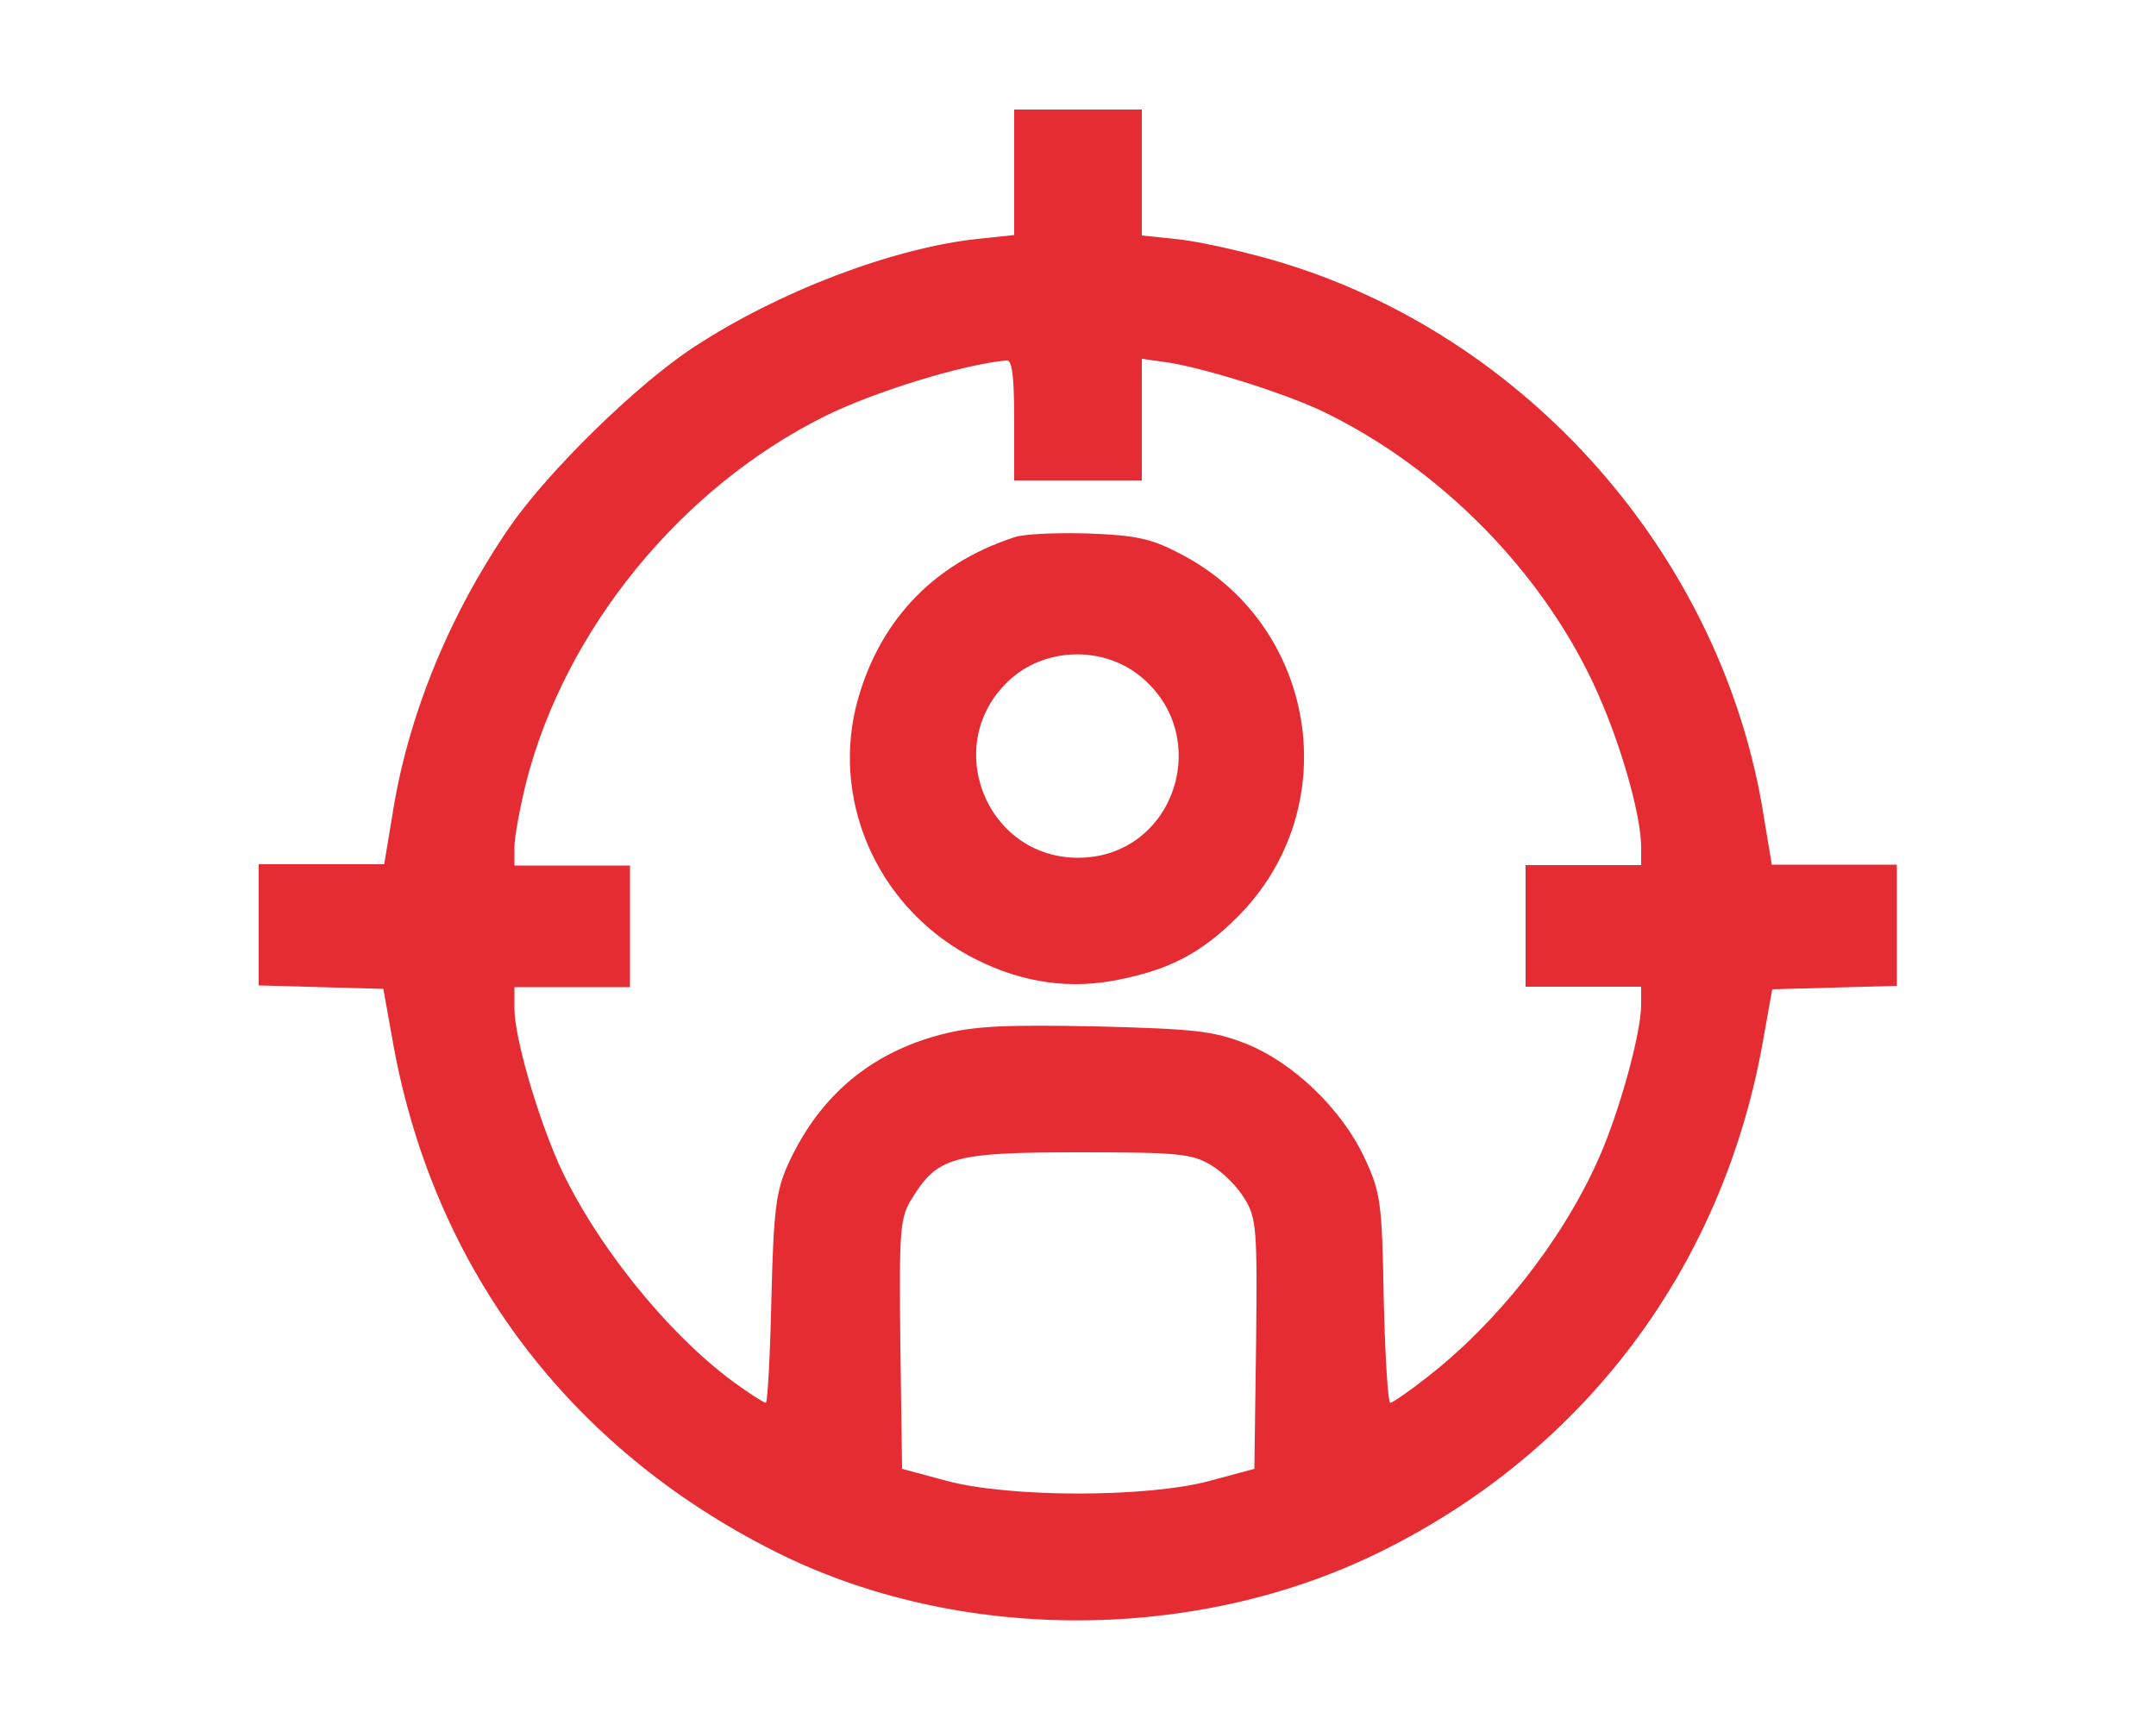
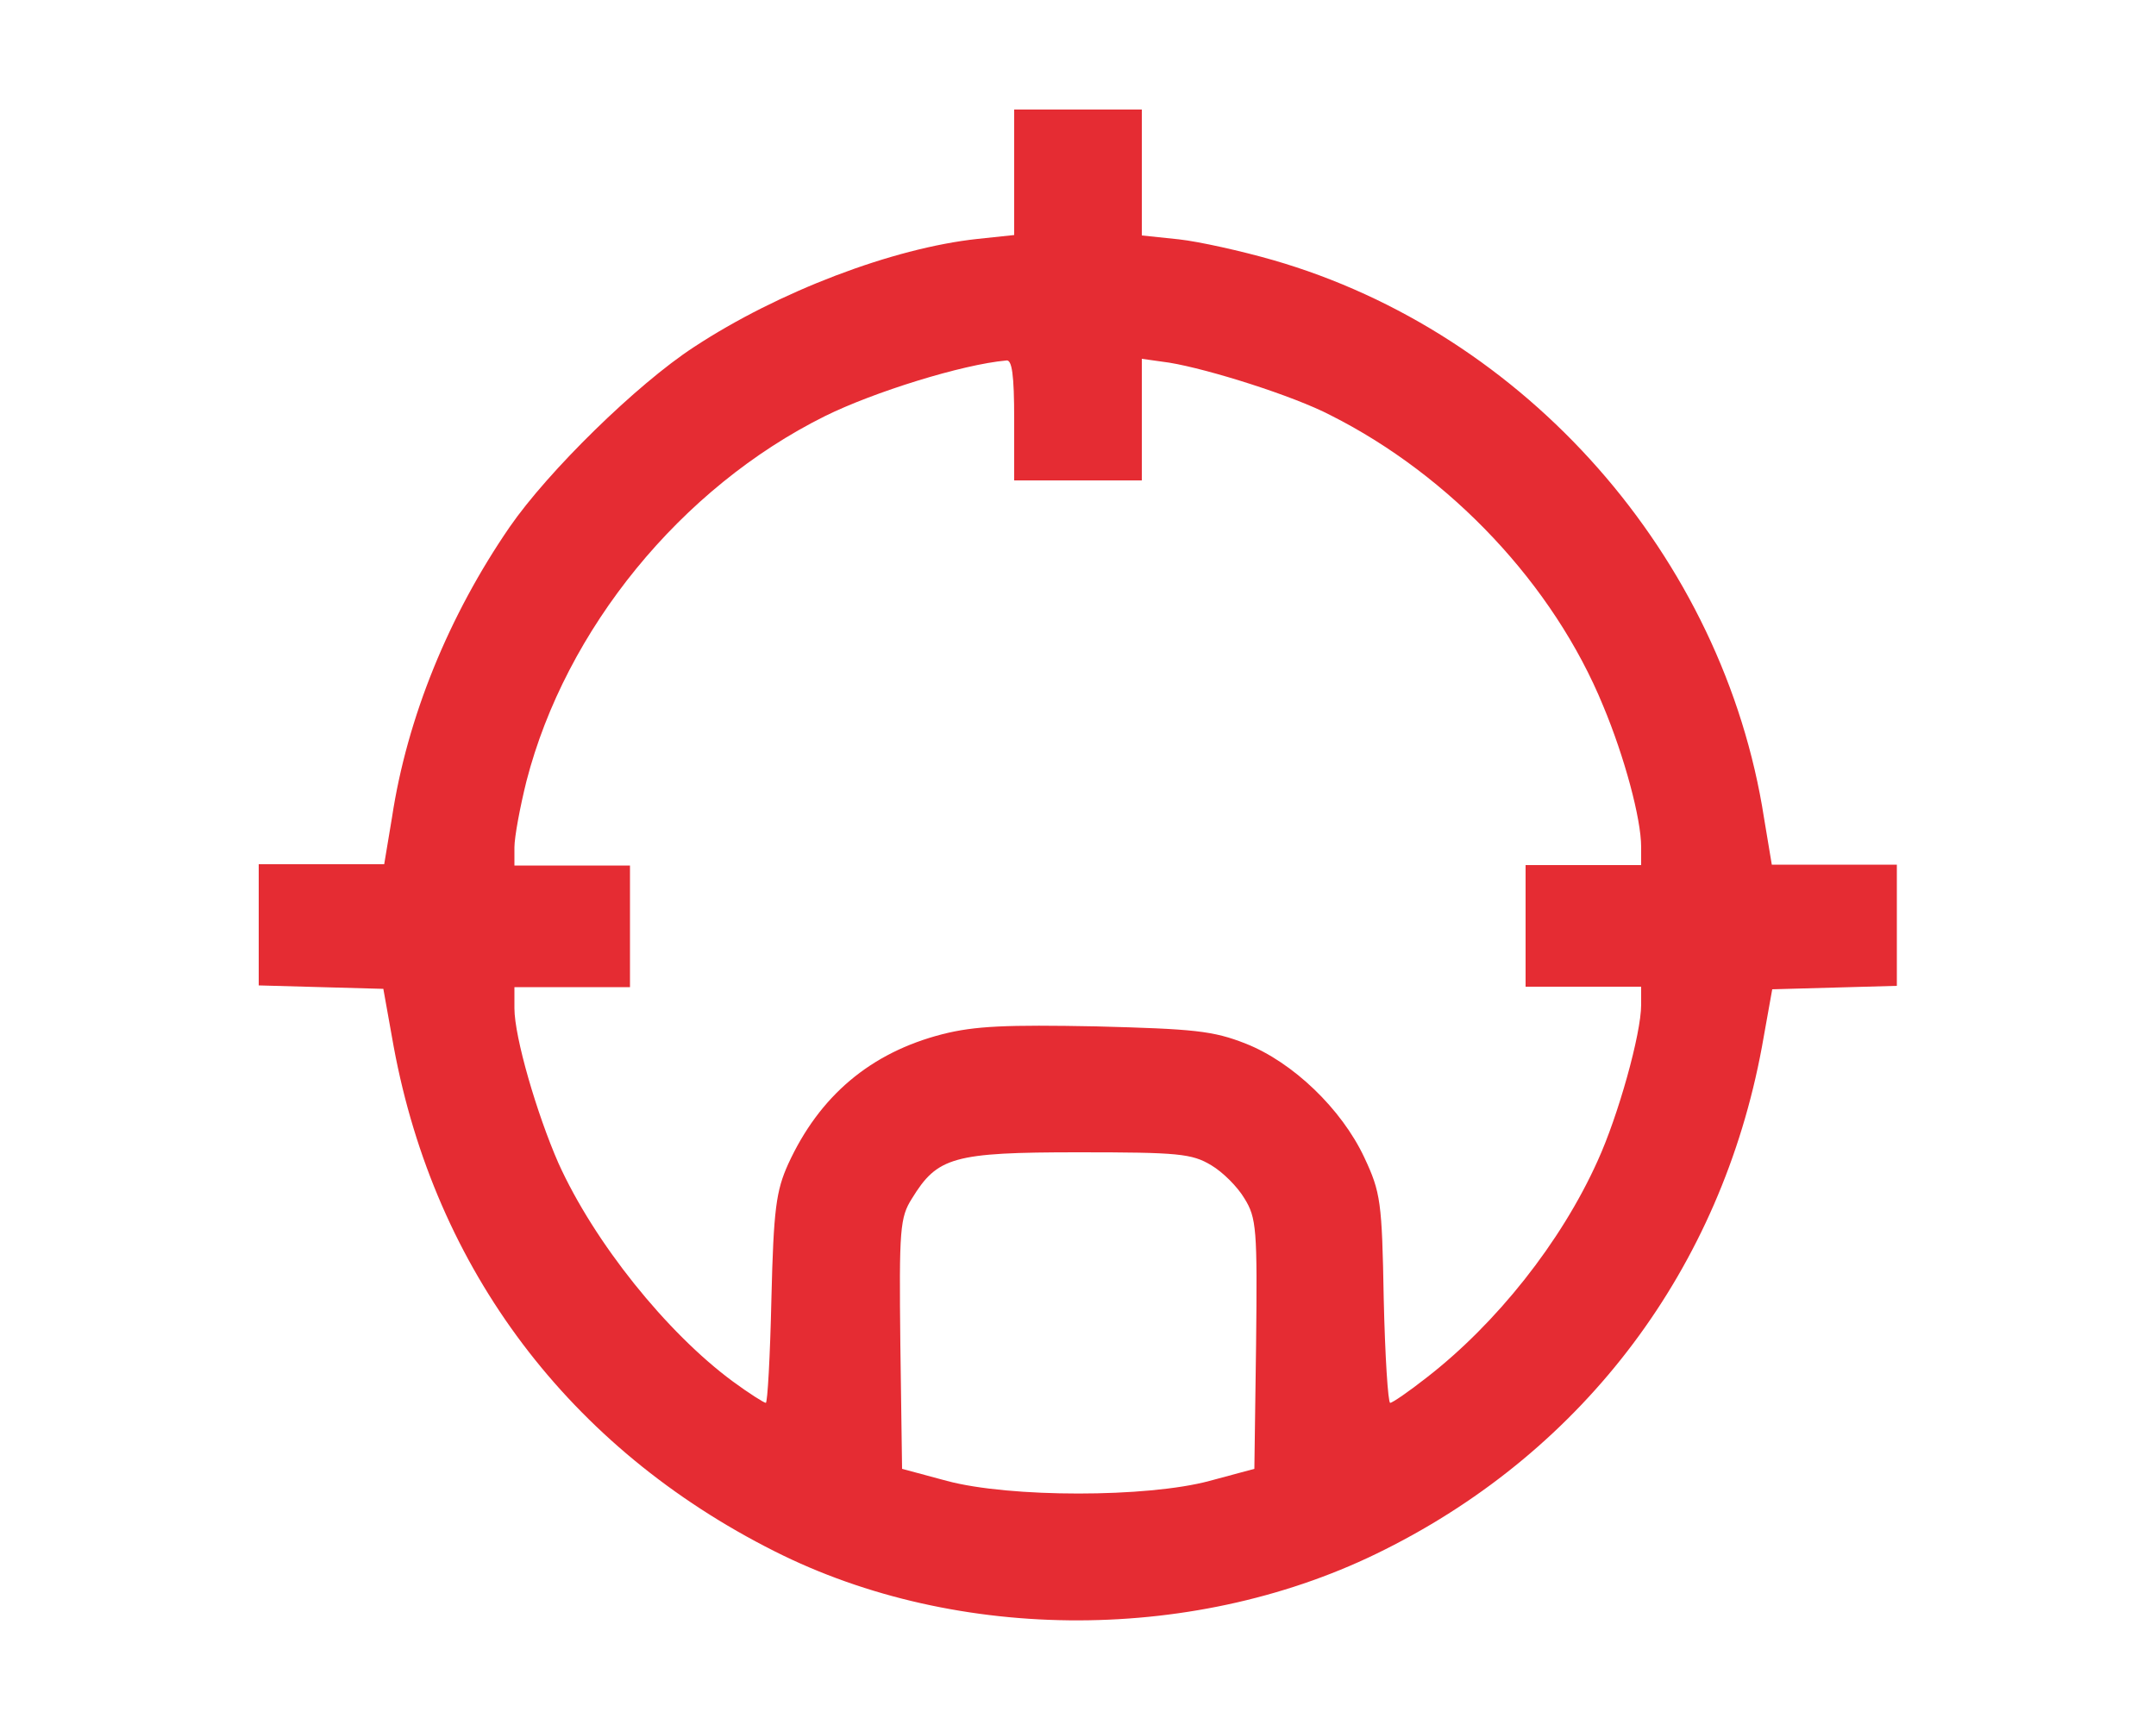
<svg xmlns="http://www.w3.org/2000/svg" version="1.1" id="Layer_1" x="0px" y="0px" width="50px" height="40px" viewBox="0 0 50 40" style="enable-background:new 0 0 50 40;" xml:space="preserve">
  <style type="text/css">
	.st0{fill:#E52C33;}
</style>
  <g transform="translate(0,256) scale(0.1,-0.1)">
    <path class="st0" d="M235.2,2520v-14.5l-8.5-0.9c-19.6-2.1-46.2-12.2-65.8-25.1c-13.2-8.6-33.8-28.8-42.7-41.7   c-14.1-20.5-23.8-44.2-27.3-67.4l-1.8-10.8H74.5H60v-14.1v-14l14.4-0.4l14.5-0.4l2.4-13.4c9.6-51.8,40.8-93.1,88.3-117   c42.6-21.5,98.4-21.4,141.6,0.4c46.5,23.3,77.9,65.3,87.4,116.5l2.4,13.4l14.5,0.4l14.4,0.4v14v14.1h-14.5h-14.5l-1.8,10.8   c-9.4,60.6-55.2,112.5-113.9,129.4c-7.3,2.1-17.2,4.3-21.8,4.8l-8.6,0.9v14.5v14.7H250h-14.8V2520z M235.2,2462.7v-14.1H250h14.8   v14.1v14.1l6.4-0.9c9.1-1.5,28.8-7.7,37.4-12.2c27.8-14,51.7-39.3,63.2-67.4c4.9-11.7,8.8-26.1,8.8-32.7v-4.2h-13.4h-13.4v-14.1   v-14.1h13.4h13.4v-4.2c0-6.7-5.3-25.7-10.1-36.2c-8.5-18.9-23.5-37.7-39.6-50.2c-4.2-3.3-8-5.9-8.5-5.9s-1.2,10.8-1.5,24.2   c-0.4,22.4-0.7,24.6-4.5,32.7c-5.3,11.3-16.6,22.1-27.5,26.4c-7.6,3-12,3.4-34.7,4c-20.8,0.4-28.1,0.1-35.6-1.8   c-16.8-4.3-28.6-14.4-35.8-30.1c-2.8-6.2-3.4-10.4-3.9-31.2c-0.3-13.4-0.9-24.2-1.3-24.2s-3.9,2.2-7.7,5   c-15.3,11.3-32.1,32.2-40.4,50.6c-5,11.4-10.2,29.2-10.2,35.9v4.9h13.4h13.4v14.1v14.1h-13.4h-13.4v4.2c0,2.4,1.3,9.4,2.8,15.4   c9.1,35.2,35.8,68,69.2,84.6c11.3,5.6,31.9,12,42,12.9C234.7,2476.8,235.2,2473.1,235.2,2462.7z M280.9,2289.8   c2.7-1.6,6.1-5,7.7-7.7c2.8-4.5,3-7.1,2.7-33.8l-0.4-28.9l-10.4-2.8c-14.5-3.9-46.3-3.9-60.9,0l-10.4,2.8l-0.4,28.9   c-0.3,26.7-0.1,29.4,2.7,33.8c5.9,9.6,9.5,10.7,38.6,10.7C273.3,2292.8,276.4,2292.5,280.9,2289.8z" />
-     <path class="st0" d="M235.2,2435.4c-19.1-6.2-31.8-19.9-36.7-39.3c-5.6-23.2,5.9-47.6,27.9-58.6c11-5.5,22-7,33.4-4.6   c11.7,2.4,18.9,6.2,27.2,14.5c25.4,25.4,18.4,68-13.5,84.3c-6.5,3.4-10.1,4.2-21.2,4.6C245,2436.5,237.2,2436.2,235.2,2435.4z    M263.8,2403.7c18.1-13.8,8.8-42.6-13.8-42.6c-21.4,0-31.8,26.4-16,41.1C242,2409.7,255,2410.3,263.8,2403.7z" />
  </g>
</svg>